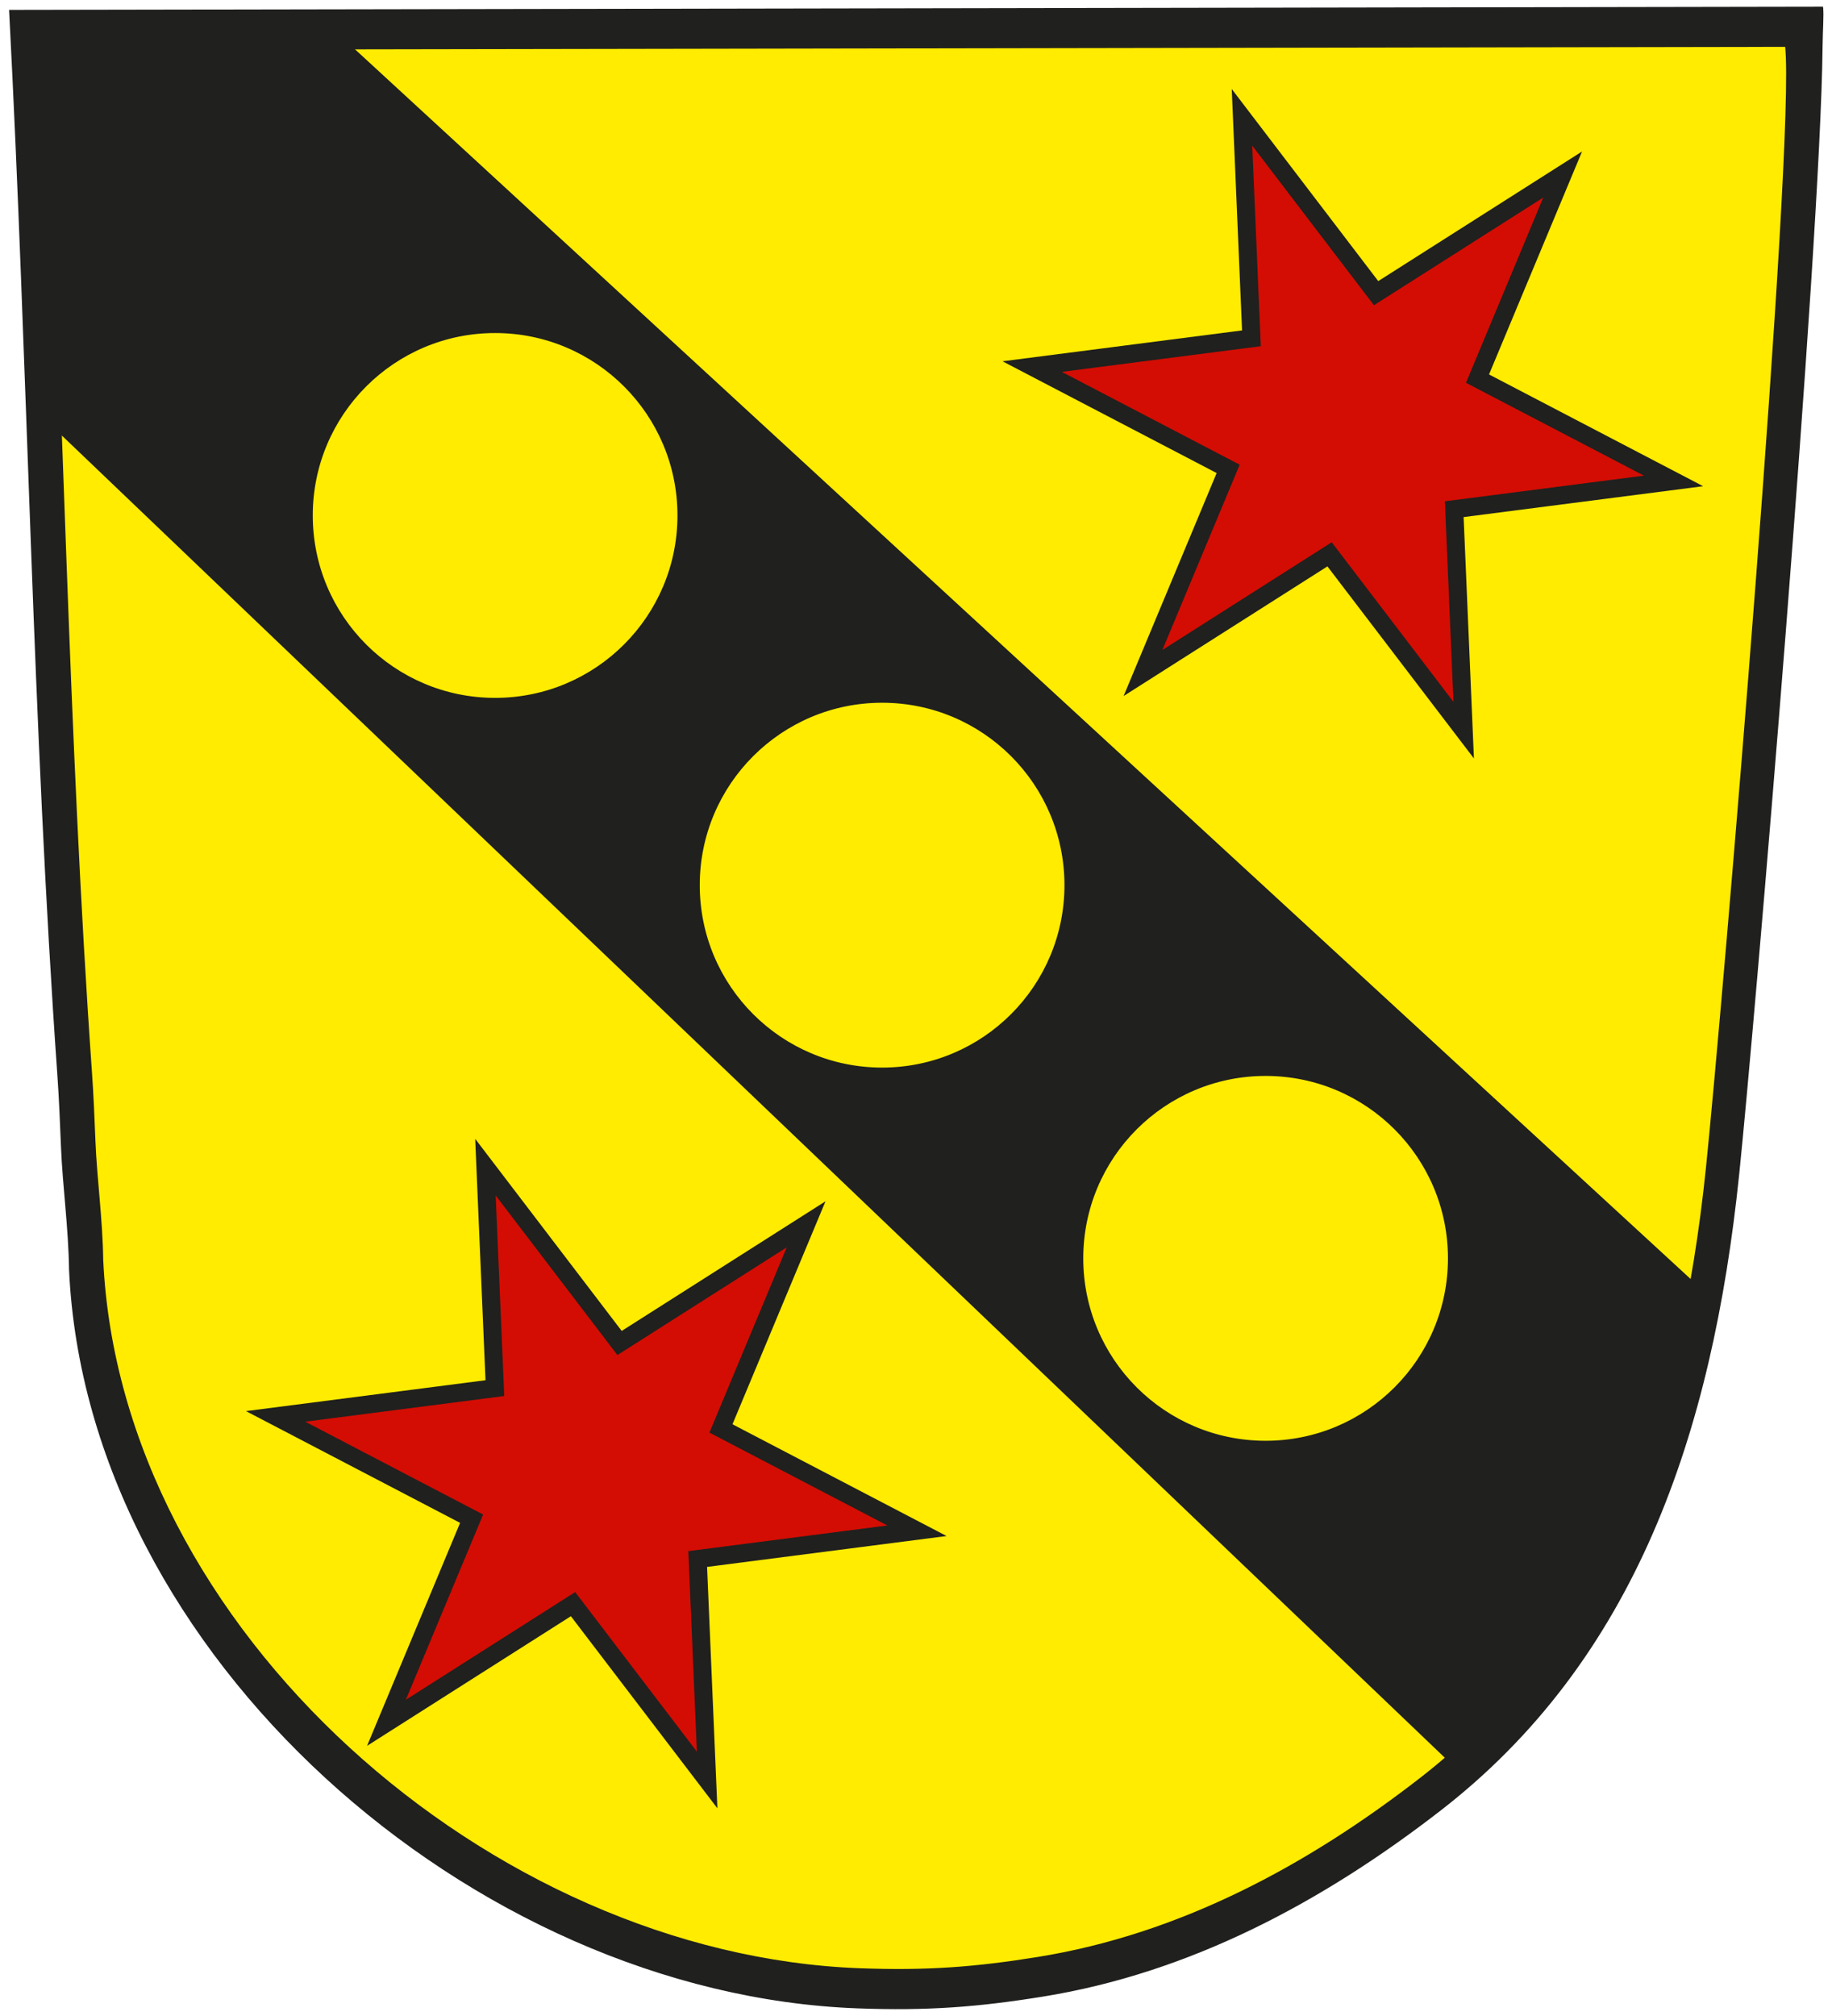
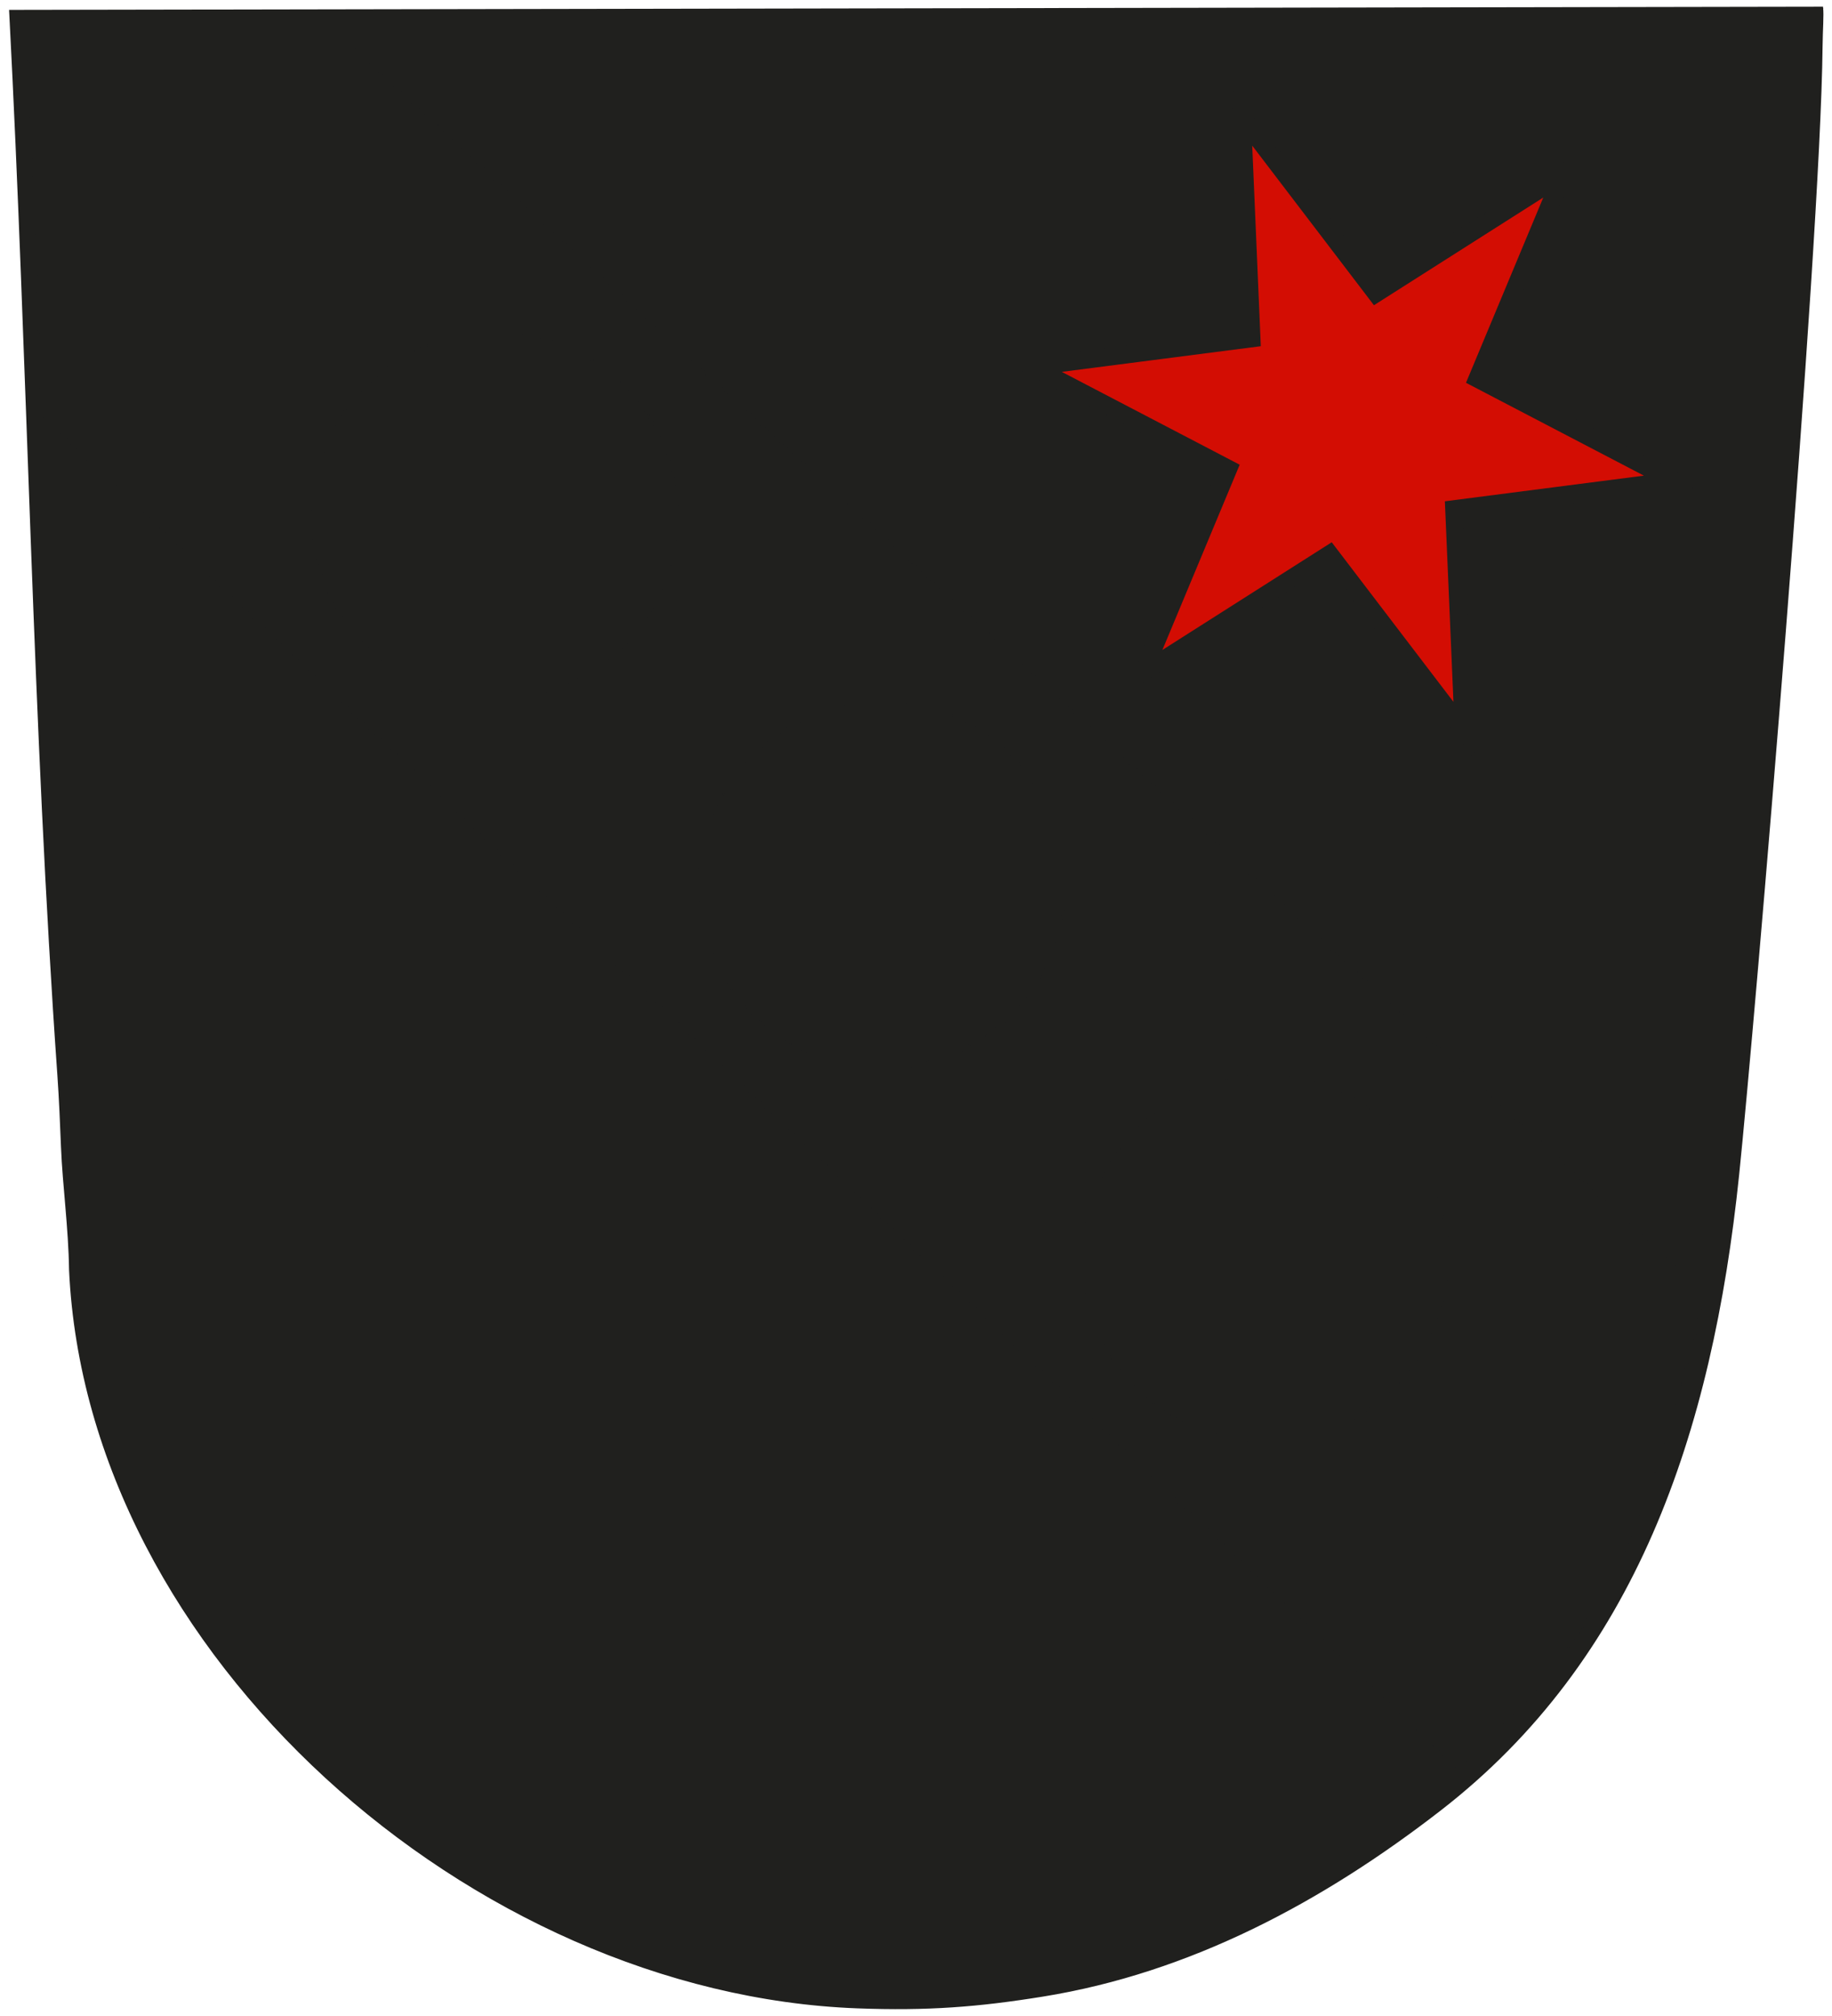
<svg xmlns="http://www.w3.org/2000/svg" version="1.1" width="100" height="110">
  <svg version="1.1" id="Layer_1" x="0" y="0" width="100" height="110" viewBox="0 0 754 832" enable-background="new 0 0 754 832" xml:space="preserve">
    <path fill-rule="evenodd" clip-rule="evenodd" fill="#20201E" d="M22.798,443.904c0.685,9.703,1.09,19.804,1.487,29.535  c0.655,16.04,3.086,33.258,3.325,50.634c7.327,158.766,166.4,298.562,325.182,304.488c28.955,1.081,49.771-0.527,76.564-4.846  c60.884-9.812,115.537-39.093,164.209-76.835c80.147-62.15,111.902-154.969,123-262.071c6.347-61.261,33.567-381.799,34.44-465.415  c0.077-7.438,0.587-13.006,0.214-16.345L2.866,4.358C10.566,151.511,12.465,297.396,22.798,443.904z" />
    <path fill="none" stroke="#20201E" stroke-width="0.567" stroke-miterlimit="22.926" d="M22.798,443.904  c0.685,9.703,1.09,19.804,1.487,29.535c0.655,16.04,3.086,33.258,3.325,50.634c7.327,158.766,166.4,298.562,325.182,304.488  c28.955,1.081,49.771-0.527,76.564-4.846c60.884-9.812,115.537-39.093,164.209-76.835c80.147-62.15,111.902-154.969,123-262.071  c6.347-61.261,33.567-381.799,34.44-465.415c0.077-7.438,0.587-13.006,0.214-16.345L2.866,4.358  C10.566,151.511,12.465,297.396,22.798,443.904z" />
-     <path fill-rule="evenodd" clip-rule="evenodd" fill="#FFEC00" d="M36.522,442.822c0.658,9.327,1.048,19.036,1.43,28.39  c0.629,15.419,2.967,31.969,3.195,48.672C48.191,672.497,201.1,806.876,353.729,812.572c27.832,1.039,47.842-0.507,73.598-4.657  c58.523-9.431,111.06-37.578,157.845-73.858c77.042-59.742,107.565-148.963,118.233-251.914  c6.644-64.127,37.08-423.816,32.696-463.091L17.362,20.309C24.764,161.759,26.588,301.99,36.522,442.822z" />
-     <path fill="none" stroke="#20201E" stroke-width="0.567" stroke-miterlimit="22.926" d="M36.522,442.822  c0.658,9.327,1.048,19.036,1.43,28.39c0.629,15.419,2.967,31.969,3.195,48.672C48.191,672.497,201.1,806.876,353.729,812.572  c27.832,1.039,47.842-0.507,73.598-4.657c58.523-9.431,111.06-37.578,157.845-73.858c77.042-59.742,107.565-148.963,118.233-251.914  c6.644-64.127,37.08-423.816,32.696-463.091L17.362,20.309C24.764,161.759,26.588,301.99,36.522,442.822z" />
    <polygon fill-rule="evenodd" clip-rule="evenodd" fill="#20201E" points="507.358,36.737 567.844,116.011 651.991,62.513   613.581,154.532 701.985,200.657 603.09,213.402 607.347,313.024 546.86,233.751 462.714,287.249 501.124,195.23 412.72,149.105   511.615,136.36 " />
    <polygon fill-rule="evenodd" clip-rule="evenodd" fill="#D30D03" points="515.816,60.109 566.069,125.971 635.979,81.524   604.067,157.975 677.515,196.295 595.352,206.885 598.889,289.652 548.636,223.792 478.726,268.238 510.637,191.787   437.189,153.466 519.354,142.877 " />
-     <polygon fill-rule="evenodd" clip-rule="evenodd" fill="#20201E" points="195.008,469.997 255.494,549.271 339.641,495.772   301.231,587.791 389.635,633.916 290.74,646.661 294.997,746.284 234.511,667.011 150.364,720.509 188.774,628.489 100.37,582.365   199.265,569.62 " />
-     <polygon fill-rule="evenodd" clip-rule="evenodd" fill="#D30D03" points="203.467,493.369 253.719,559.23 323.629,514.784   291.718,591.234 365.165,629.556 283.002,640.144 286.538,722.912 236.286,657.051 166.375,701.497 198.287,625.047 124.84,586.726   207.003,576.137 " />
-     <path fill-rule="evenodd" clip-rule="evenodd" fill="#20201E" d="M203.232,137.161c41.735,0,75.568,33.833,75.568,75.568  s-33.833,75.568-75.568,75.568s-75.568-33.833-75.568-75.568S161.497,137.161,203.232,137.161z M363.005,289.738  c41.735,0,75.568,33.833,75.568,75.568s-33.833,75.568-75.568,75.568s-75.568-33.833-75.568-75.568S321.271,289.738,363.005,289.738  z M521.34,443.753c41.734,0,75.568,33.833,75.568,75.569c0,41.734-33.834,75.567-75.568,75.567  c-41.735,0-75.568-33.833-75.568-75.567C445.771,477.586,479.604,443.753,521.34,443.753z M595.903,725.577l4.858,4.427  c56.104-50.226,79.358-96.423,101.794-196.493L140.195,15.964L10.255,15.696l5.913,155.842L595.903,725.577z" />
    <path fill="none" stroke="#20201E" stroke-width="0.567" stroke-miterlimit="22.926" d="M203.232,137.161  c41.735,0,75.568,33.833,75.568,75.568s-33.833,75.568-75.568,75.568s-75.568-33.833-75.568-75.568S161.497,137.161,203.232,137.161  z M363.005,289.738c41.735,0,75.568,33.833,75.568,75.568s-33.833,75.568-75.568,75.568s-75.568-33.833-75.568-75.568  S321.271,289.738,363.005,289.738z M521.34,443.753c41.734,0,75.568,33.833,75.568,75.569c0,41.734-33.834,75.567-75.568,75.567  c-41.735,0-75.568-33.833-75.568-75.567C445.771,477.586,479.604,443.753,521.34,443.753z M595.903,725.577l4.858,4.427  c56.104-50.226,79.358-96.423,101.794-196.493L140.195,15.964L10.255,15.696l5.913,155.842L595.903,725.577z" />
  </svg>
</svg>